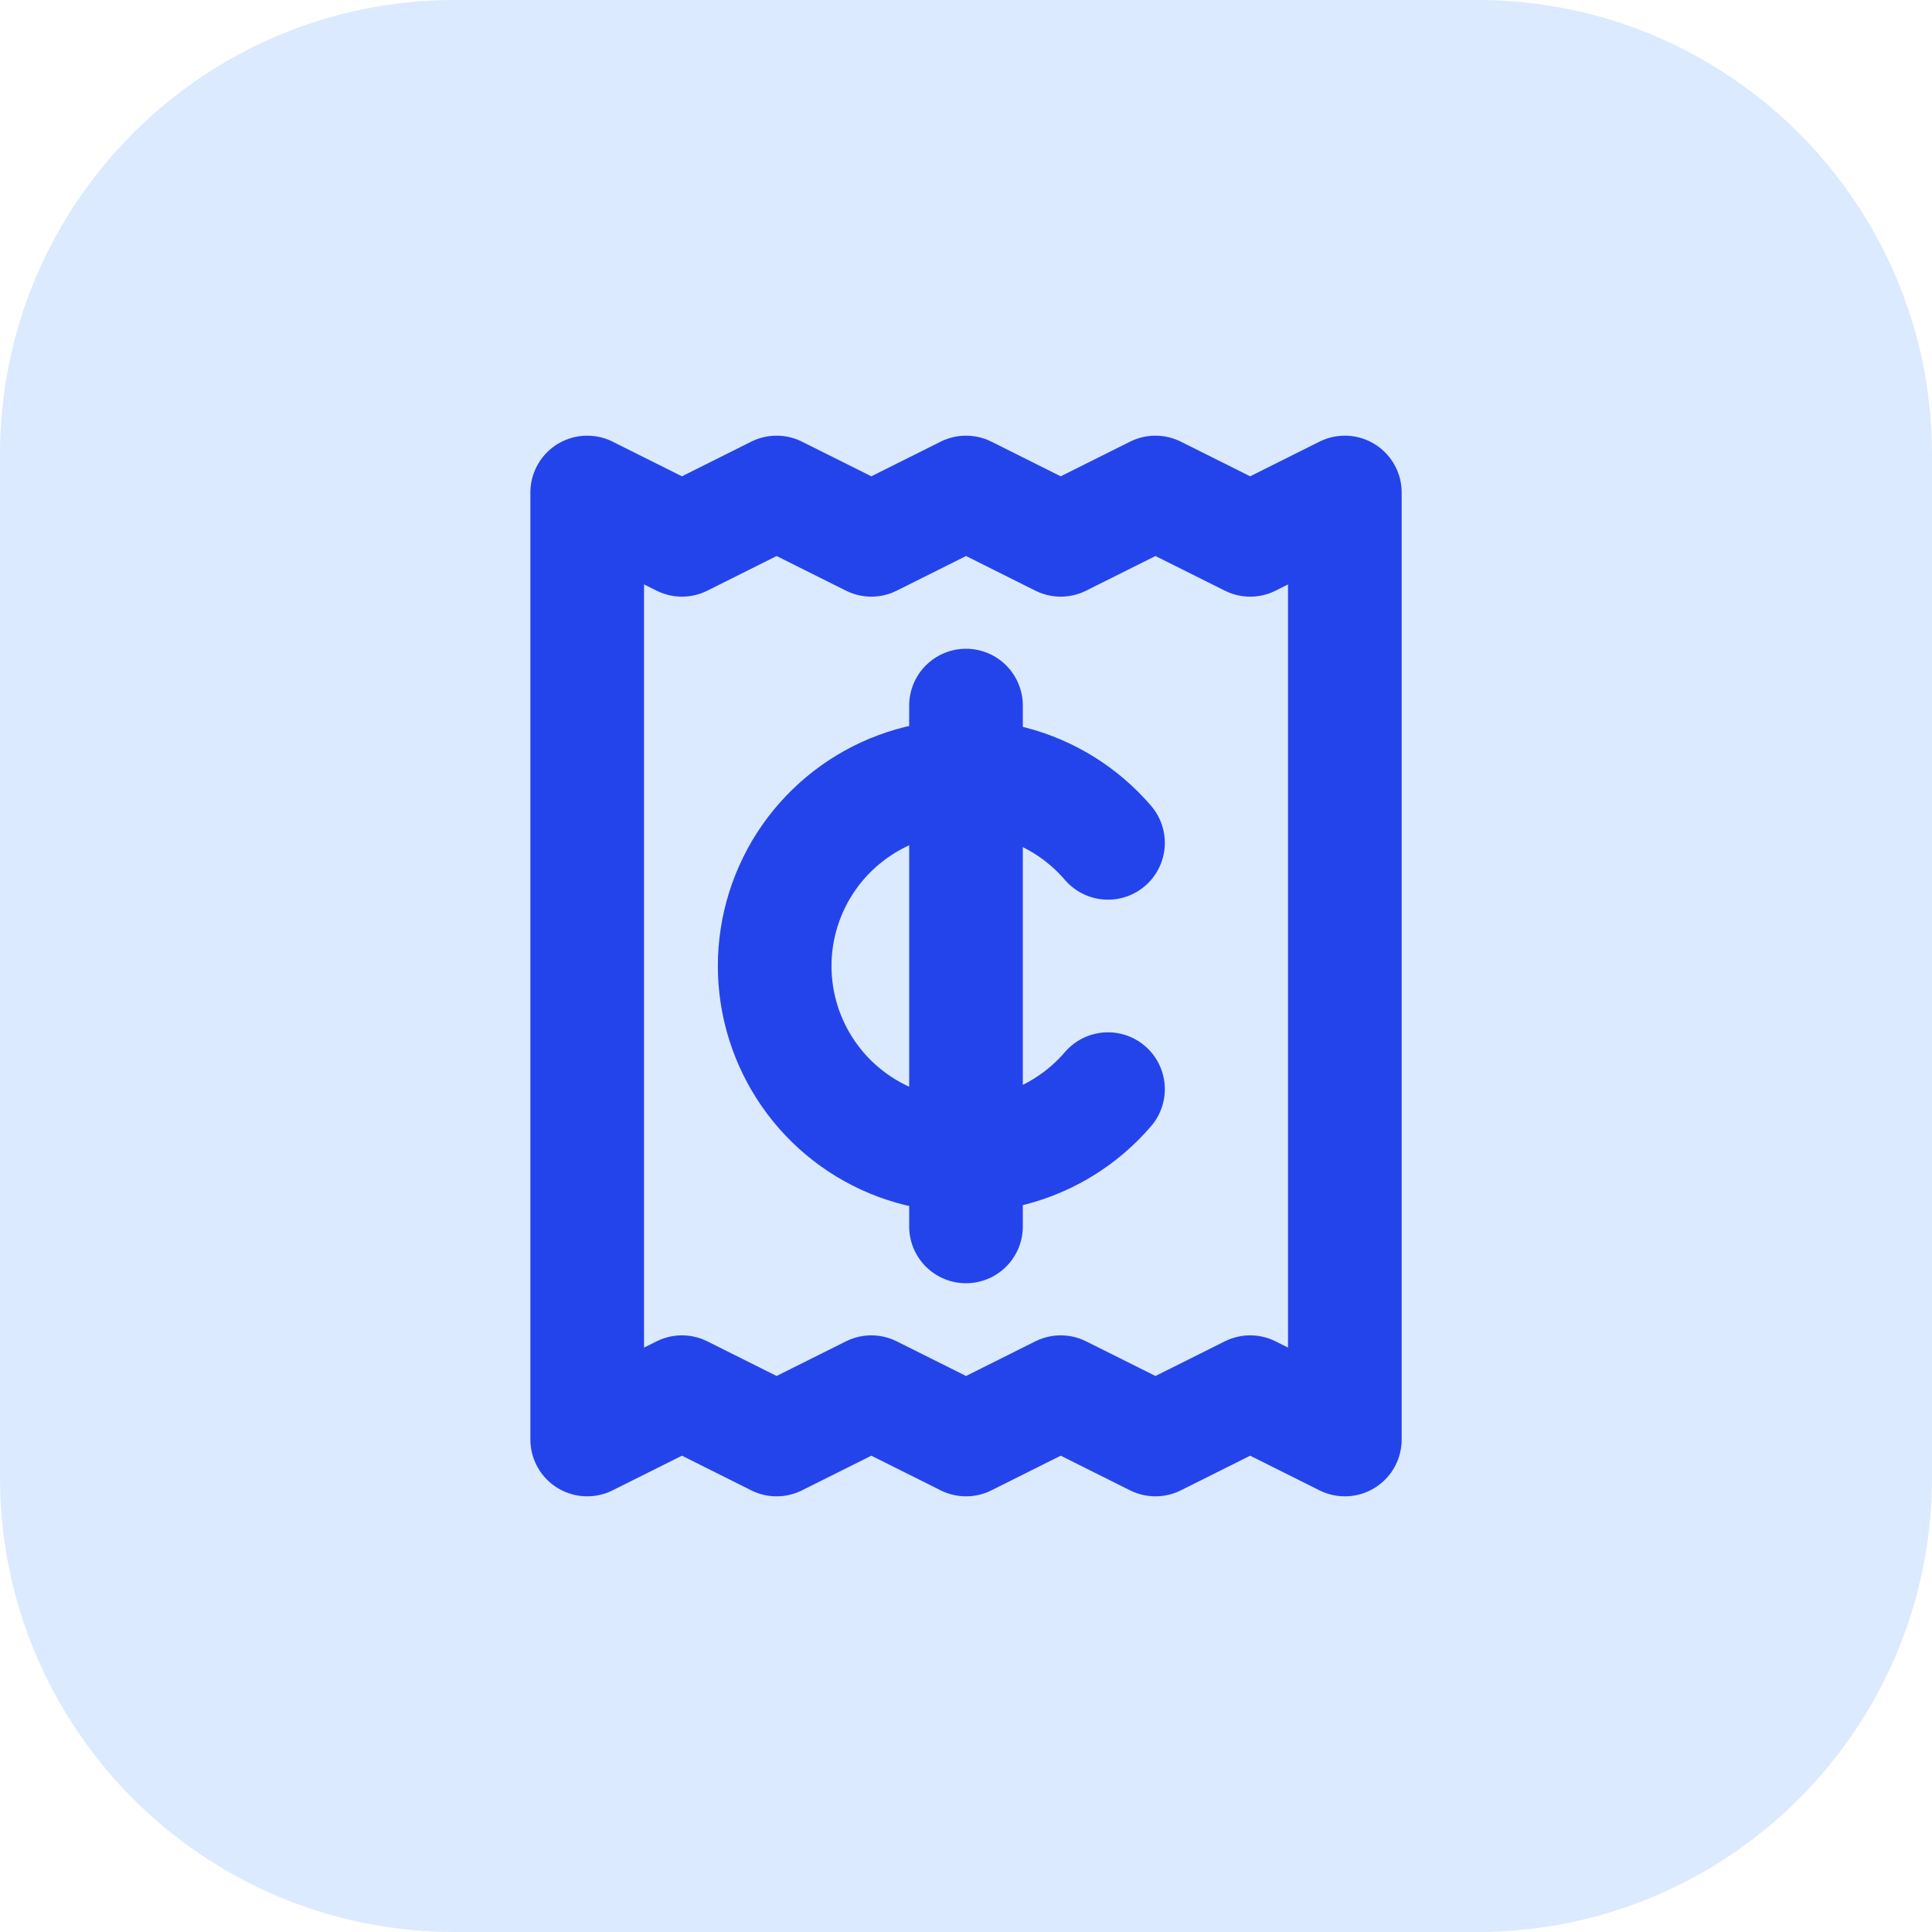
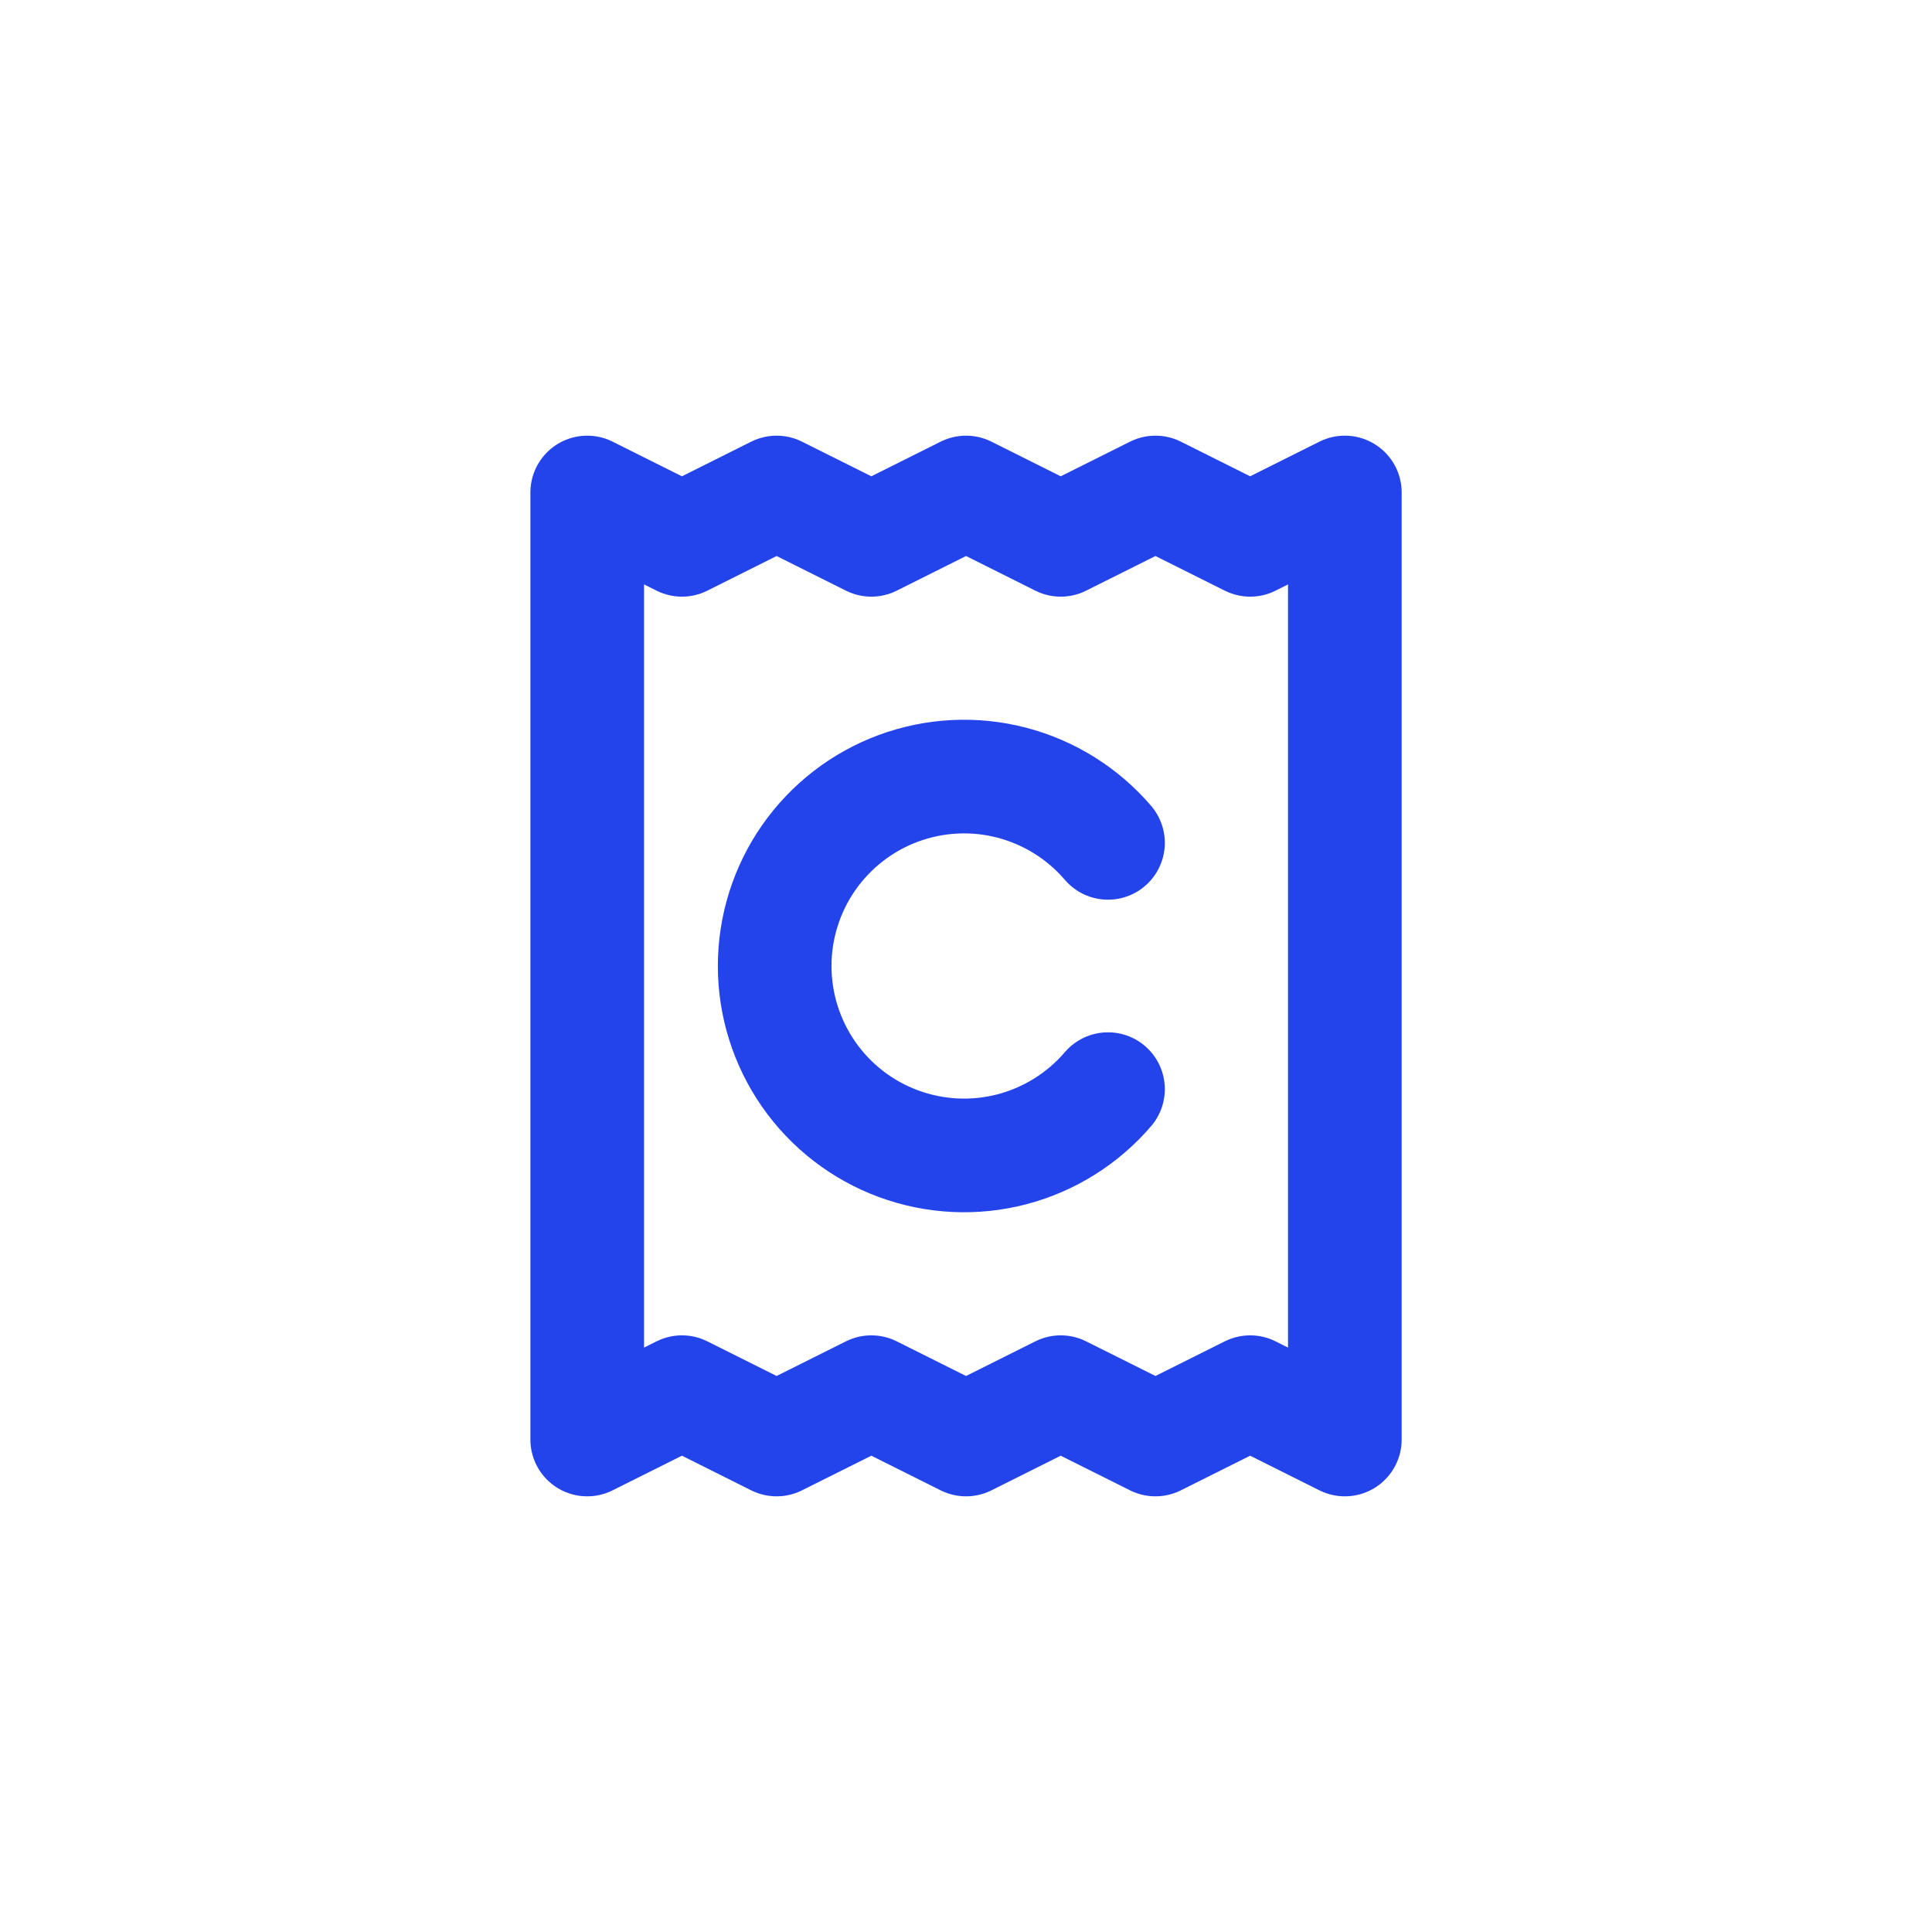
<svg xmlns="http://www.w3.org/2000/svg" width="34" height="34" viewBox="0 0 34 34" fill="none">
-   <path d="M0 8C0 3.582 3.582 0 8 0H26C30.418 0 34 3.582 34 8V26C34 30.418 30.418 34 26 34H8C3.582 34 0 30.418 0 26V8Z" fill="#DBEAFE" />
  <path d="M10.334 8.667V25.333L12.001 24.5L13.667 25.333L15.334 24.5L17.001 25.333L18.667 24.5L20.334 25.333L22.001 24.5L23.667 25.333V8.667L22.001 9.5L20.334 8.667L18.667 9.5L17.001 8.667L15.334 9.5L13.667 8.667L12.001 9.5L10.334 8.667Z" stroke="#2444EB" stroke-width="2" stroke-linecap="round" stroke-linejoin="round" />
-   <path d="M17 12.417V21.583" stroke="#2444EB" stroke-width="2" stroke-linecap="round" stroke-linejoin="round" />
  <path d="M19.499 14.833C19.056 14.316 18.465 13.946 17.806 13.774C17.147 13.602 16.451 13.637 15.811 13.873C15.172 14.109 14.621 14.536 14.231 15.095C13.842 15.654 13.633 16.319 13.633 17C13.633 17.681 13.842 18.346 14.231 18.905C14.621 19.465 15.172 19.891 15.811 20.127C16.451 20.363 17.147 20.398 17.806 20.226C18.465 20.054 19.056 19.684 19.499 19.167" stroke="#2444EB" stroke-width="2" stroke-linecap="round" stroke-linejoin="round" />
</svg>